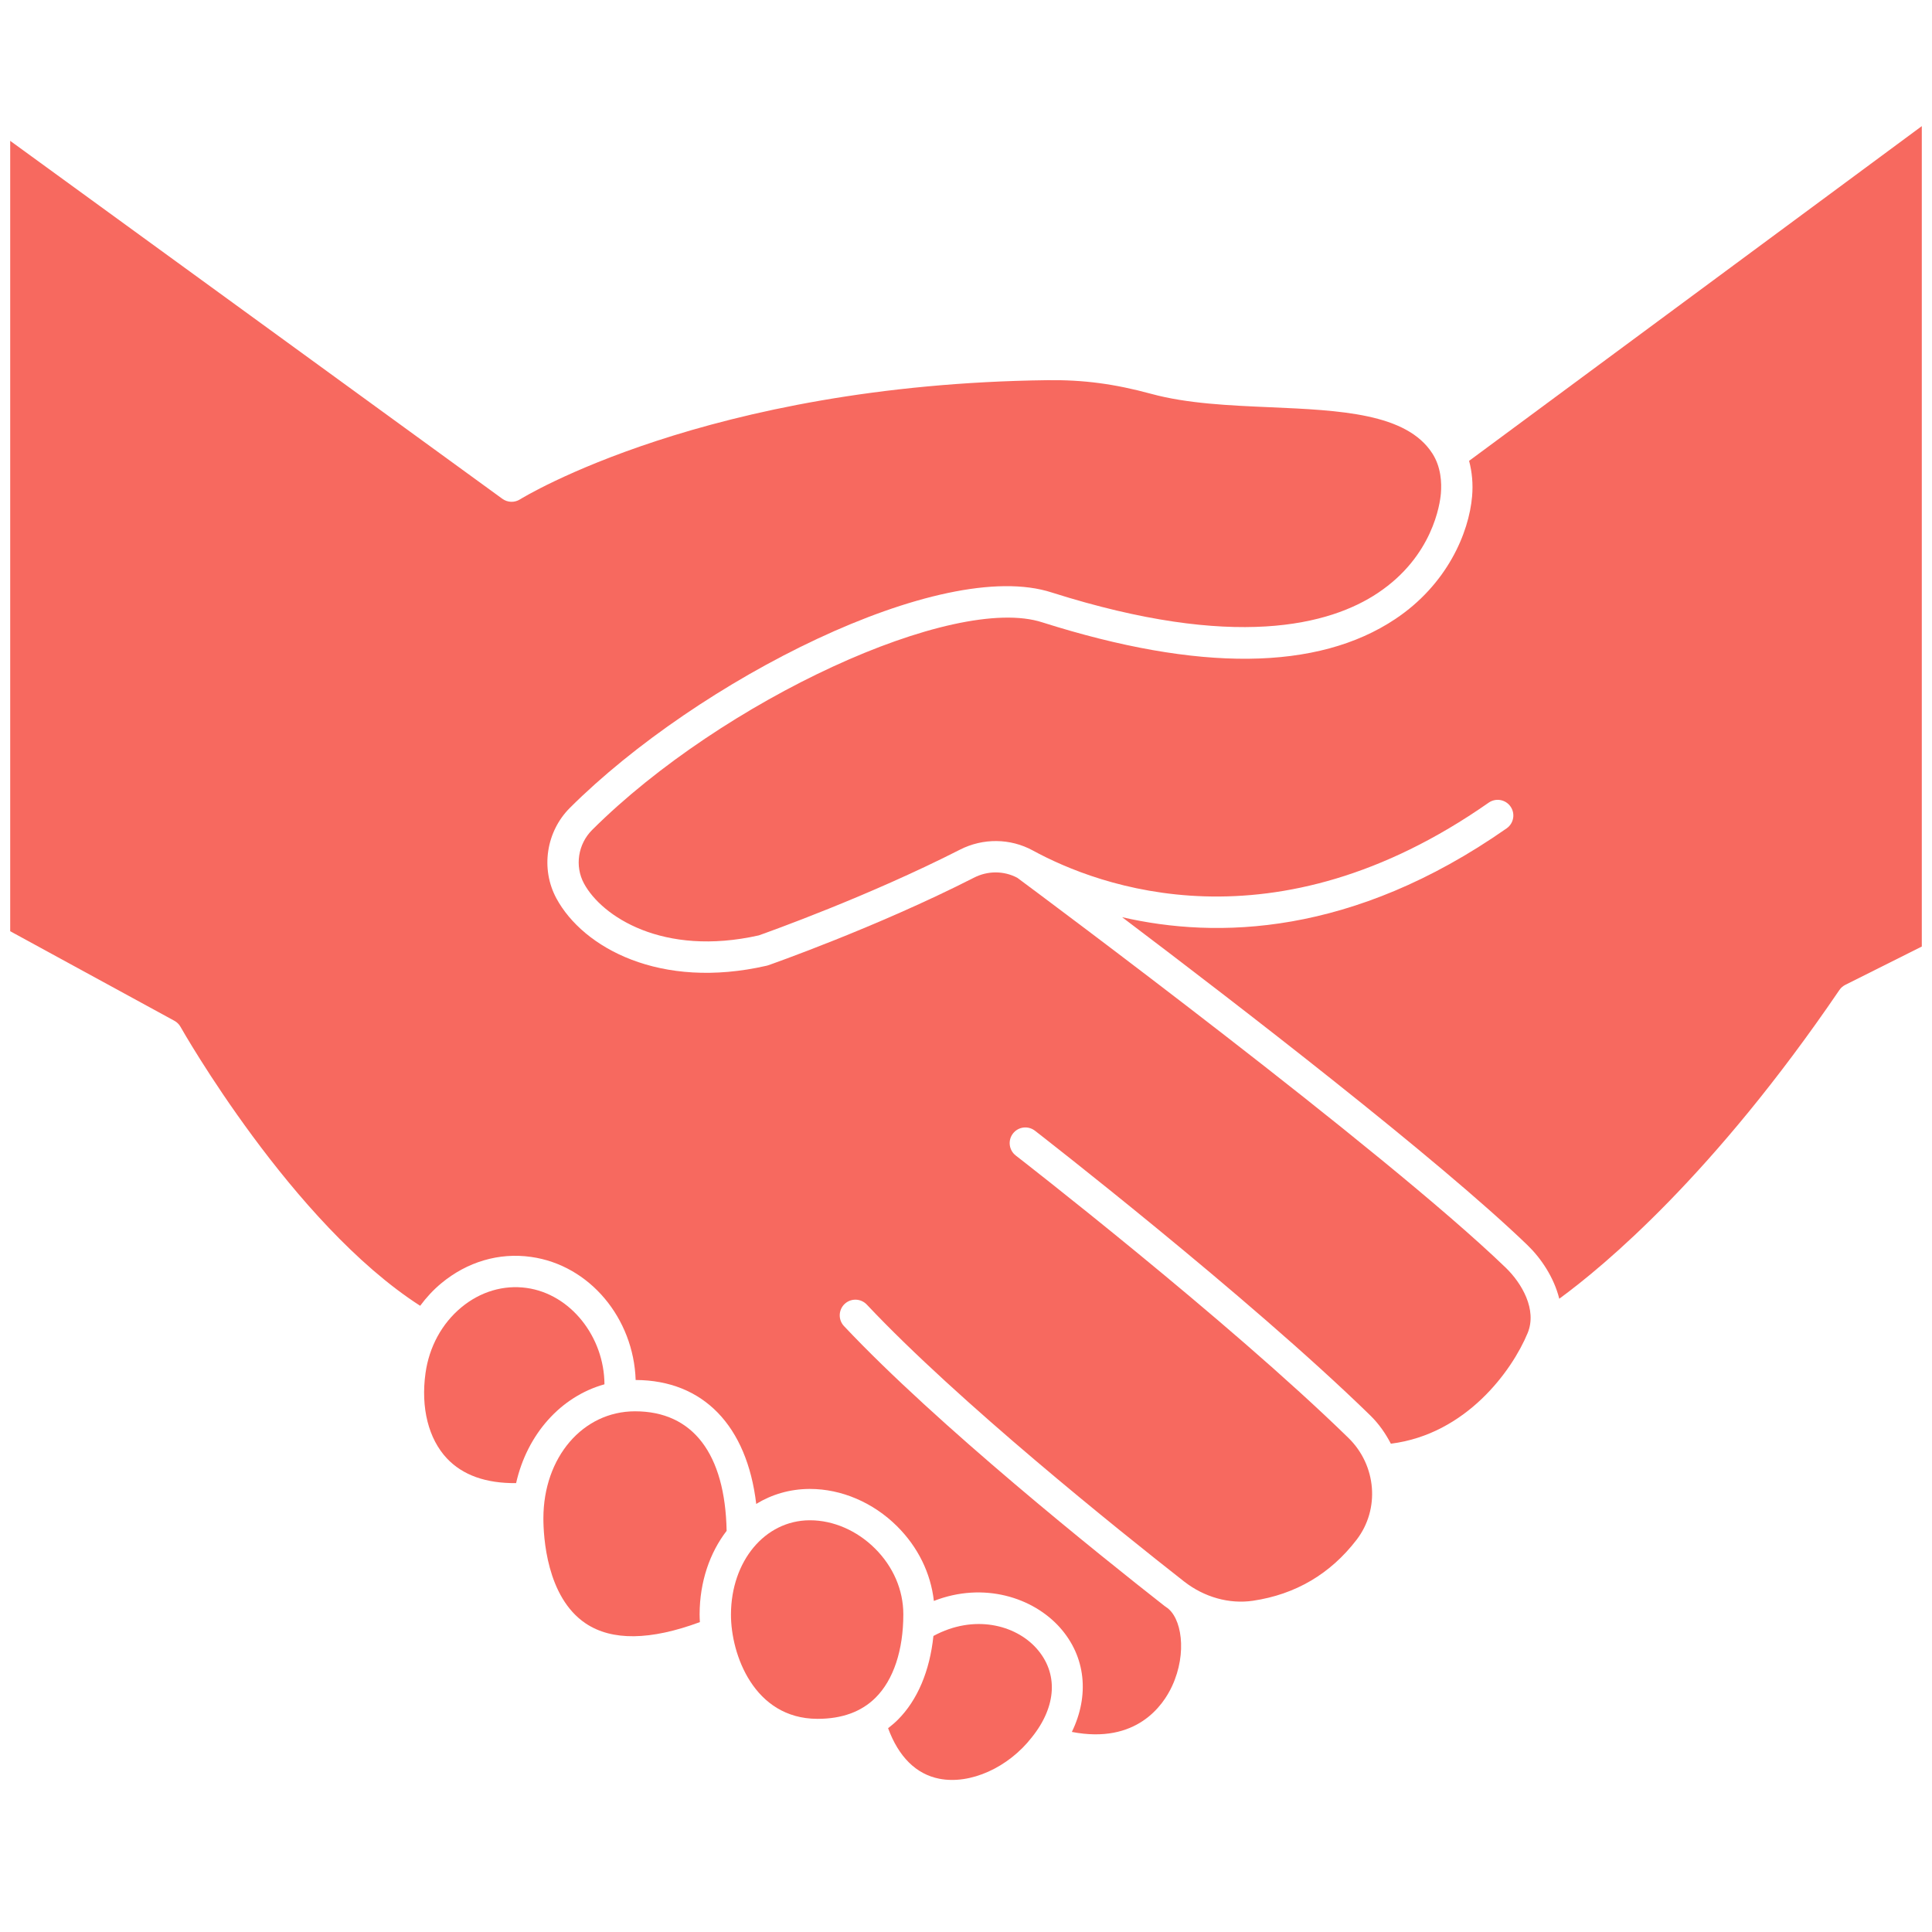
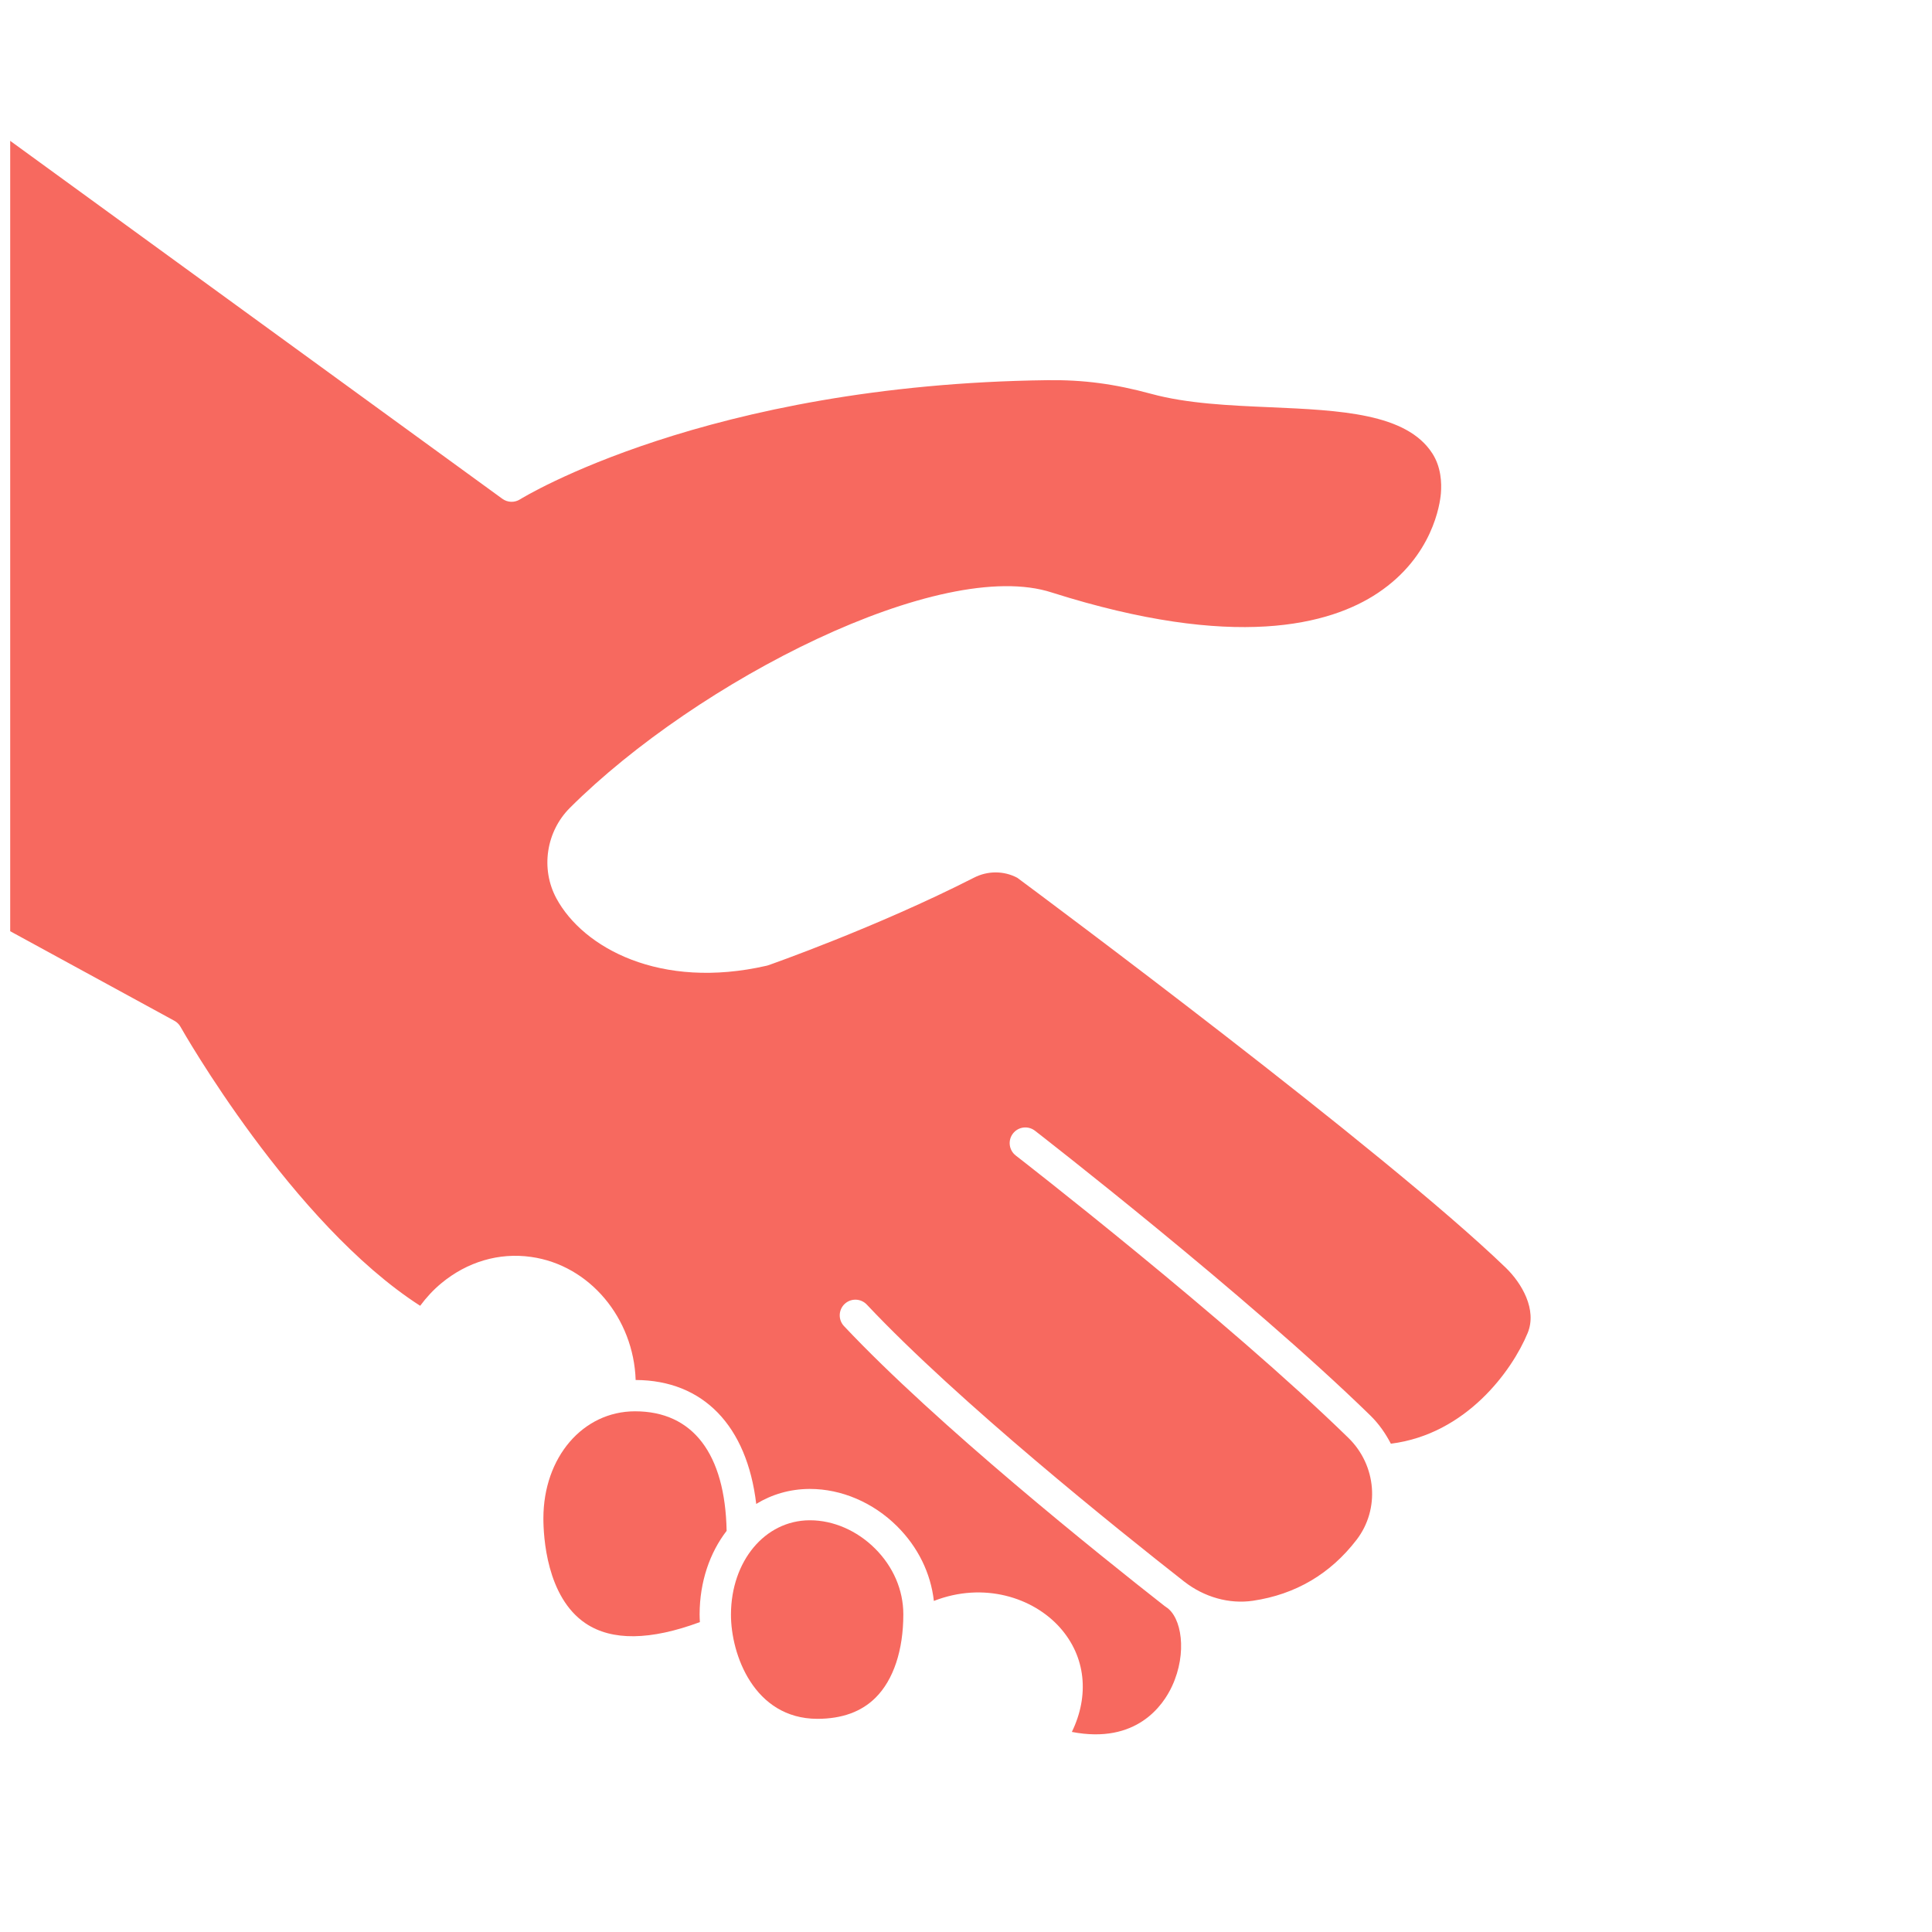
<svg xmlns="http://www.w3.org/2000/svg" width="1000" zoomAndPan="magnify" viewBox="0 0 750 757.92" height="1000" preserveAspectRatio="xMidYMid meet" version="1.0">
  <defs>
    <clipPath id="c2fdc39d0b">
      <path d="M 0.039 55 L 597 55 L 597 681 L 0.039 681 Z M 0.039 55 " clip-rule="nonzero" />
    </clipPath>
    <clipPath id="90d9aa865c">
      <path d="M 223 49.086 L 749.961 49.086 L 749.961 510 L 223 510 Z M 223 49.086 " clip-rule="nonzero" />
    </clipPath>
  </defs>
  <path fill="#f7695f" d="M 245.184 553.652 C 224.68 553.652 209.211 571.711 209.211 595.66 C 209.211 602.711 210.406 626.531 225.777 636.852 C 236.094 643.773 251.195 643.539 270.602 636.352 C 270.547 635.301 270.492 634.258 270.496 633.262 C 270.539 620.461 274.5 609.121 281.094 600.547 C 280.516 570.309 267.836 553.652 245.184 553.652 Z M 245.184 553.652 " fill-opacity="1" fill-rule="nonzero" />
-   <path fill="#f7695f" d="M 339.273 607.445 C 332.199 600.418 322.922 596.402 313.797 596.402 C 313.723 596.402 313.648 596.402 313.574 596.402 C 304.84 596.465 297.168 600.461 291.668 607.051 C 291.66 607.055 291.652 607.07 291.648 607.074 C 286.16 613.672 282.832 622.859 282.797 633.309 C 282.742 649.102 291.883 674.199 316.629 674.297 C 316.695 674.297 316.758 674.297 316.824 674.297 C 326.359 674.297 334 671.508 339.531 665.992 C 346.551 659.004 350.414 647.391 350.414 633.285 C 350.414 623.758 346.453 614.578 339.273 607.445 Z M 339.273 607.445 " fill-opacity="1" fill-rule="nonzero" />
-   <path fill="#f7695f" d="M 233.168 543.062 C 233.082 524.465 219.891 507.66 202.641 505.258 C 193.562 503.992 184.465 506.703 177.008 512.891 C 169.387 519.211 164.402 528.375 162.965 538.68 C 161.07 552.262 164.137 564.457 171.371 572.141 C 177.562 578.707 186.676 581.945 198.504 581.828 C 202.844 562.613 216.043 547.836 233.168 543.062 Z M 233.168 543.062 " fill-opacity="1" fill-rule="nonzero" />
+   <path fill="#f7695f" d="M 339.273 607.445 C 332.199 600.418 322.922 596.402 313.797 596.402 C 313.723 596.402 313.648 596.402 313.574 596.402 C 304.84 596.465 297.168 600.461 291.668 607.051 C 291.66 607.055 291.652 607.07 291.648 607.074 C 286.16 613.672 282.832 622.859 282.797 633.309 C 282.742 649.102 291.883 674.199 316.629 674.297 C 326.359 674.297 334 671.508 339.531 665.992 C 346.551 659.004 350.414 647.391 350.414 633.285 C 350.414 623.758 346.453 614.578 339.273 607.445 Z M 339.273 607.445 " fill-opacity="1" fill-rule="nonzero" />
  <g clip-path="url(#c2fdc39d0b)">
    <path fill="#f7695f" d="M 395.125 344.355 C 389.883 341.57 383.562 341.535 378.152 344.301 C 339.871 363.812 297.855 378.52 297.434 378.668 C 297.219 378.742 297.004 378.805 296.781 378.852 C 255.082 388.41 224.801 371.844 214.309 352.426 C 208.062 340.852 210.258 326.234 219.648 316.879 C 269.691 267.004 365.184 218.215 408.734 232.465 C 480.531 255.215 517.91 245.109 536.613 232.594 C 558.148 218.211 560.945 197.625 561.293 193.641 C 561.656 189.387 561.375 183.191 557.93 177.855 C 547.77 162.102 521.77 160.965 494.238 159.758 C 478.273 159.066 461.77 158.344 447.734 154.523 C 433.23 150.574 421.023 148.965 406.902 149.145 C 273.07 150.82 200.734 195.461 200.023 195.91 C 197.895 197.25 195.16 197.164 193.121 195.68 L 0.039 55.254 L 0.039 365.316 L 64.453 400.453 C 65.469 401.008 66.305 401.836 66.867 402.844 C 67.312 403.637 110.48 479.891 160.867 512.258 C 163.281 509.012 166.023 506.02 169.16 503.426 C 179.309 495.012 191.793 491.305 204.336 493.082 C 227.418 496.289 244.617 517.215 245.406 541.371 C 271.984 541.469 289.078 559.387 292.707 589.984 C 298.797 586.266 305.855 584.164 313.488 584.109 C 313.594 584.109 313.691 584.109 313.789 584.109 C 326.145 584.109 338.574 589.422 347.934 598.723 C 356.152 606.879 361.164 617.137 362.395 628.043 C 381.953 620.418 401.316 626.707 411.801 638.438 C 422.035 649.883 423.469 665.145 416.527 679.43 C 441.945 684.348 452.402 668.895 455.836 661.477 C 461.91 648.371 459.594 634.281 453.465 630.438 C 453.434 630.422 453.422 630.391 453.391 630.363 C 453.242 630.254 453.078 630.176 452.938 630.062 C 427.25 609.934 363.555 558.934 327.133 520.219 C 324.812 517.746 324.926 513.855 327.398 511.527 C 329.871 509.203 333.762 509.328 336.09 511.793 C 371.938 549.891 435.051 600.43 460.523 620.391 C 468.434 626.586 478.297 629.352 487.594 627.969 C 504.281 625.492 517.957 617.438 528.242 604.031 C 537.445 592.031 536.055 574.852 525.016 564.078 C 477.395 517.594 395.34 453.941 394.516 453.305 C 391.832 451.219 391.34 447.359 393.422 444.68 C 395.492 441.988 399.359 441.508 402.047 443.578 C 402.875 444.219 485.477 508.301 533.602 555.273 C 536.988 558.582 539.602 562.367 541.672 566.363 C 571.223 562.645 589.219 537.719 595.328 522.961 C 599.117 513.801 593.047 503.402 586.703 497.277 C 538.988 451.281 404.316 351.18 395.125 344.355 Z M 395.125 344.355 " fill-opacity="1" fill-rule="nonzero" />
  </g>
  <g clip-path="url(#90d9aa865c)">
-     <path fill="#f7695f" d="M 572.363 180.789 C 573.508 185.113 573.969 189.773 573.543 194.699 C 572.309 209.07 563.754 229.258 543.449 242.816 C 512.98 263.176 466.391 263.629 404.973 244.16 C 370.199 232.816 279.43 274.664 228.336 325.582 C 222.766 331.129 221.449 339.77 225.133 346.586 C 232.078 359.453 256.062 375.406 293.707 366.953 C 297.617 365.562 336.797 351.586 372.57 333.352 C 381.664 328.699 392.383 328.824 401.223 333.648 C 426.906 347.656 495.738 373.863 580.047 314.883 C 582.832 312.941 586.664 313.617 588.609 316.395 C 590.559 319.172 589.883 323.008 587.098 324.957 C 526.504 367.359 473.117 368.312 436.242 359.809 C 481.773 394.23 560.254 454.707 595.242 488.445 C 600.609 493.621 605.668 501.156 607.738 509.492 C 625.312 496.645 668.258 460.945 717.621 388.395 C 718.211 387.527 719.012 386.824 719.953 386.352 L 749.961 371.324 L 749.961 49.477 Z M 572.363 180.789 " fill-opacity="1" fill-rule="nonzero" />
-   </g>
-   <path fill="#f7695f" d="M 362.219 641.785 C 360.801 655.445 355.988 666.965 348.207 674.707 C 347.012 675.895 345.746 676.957 344.438 677.965 C 348.551 689.172 355.422 696.02 364.512 697.789 C 376.637 700.176 391.59 693.457 400.871 681.488 C 410.629 669.301 411.262 656.285 402.629 646.629 C 394.367 637.398 378.137 633.176 362.219 641.785 Z M 362.219 641.785 " fill-opacity="1" fill-rule="nonzero" />
+     </g>
</svg>